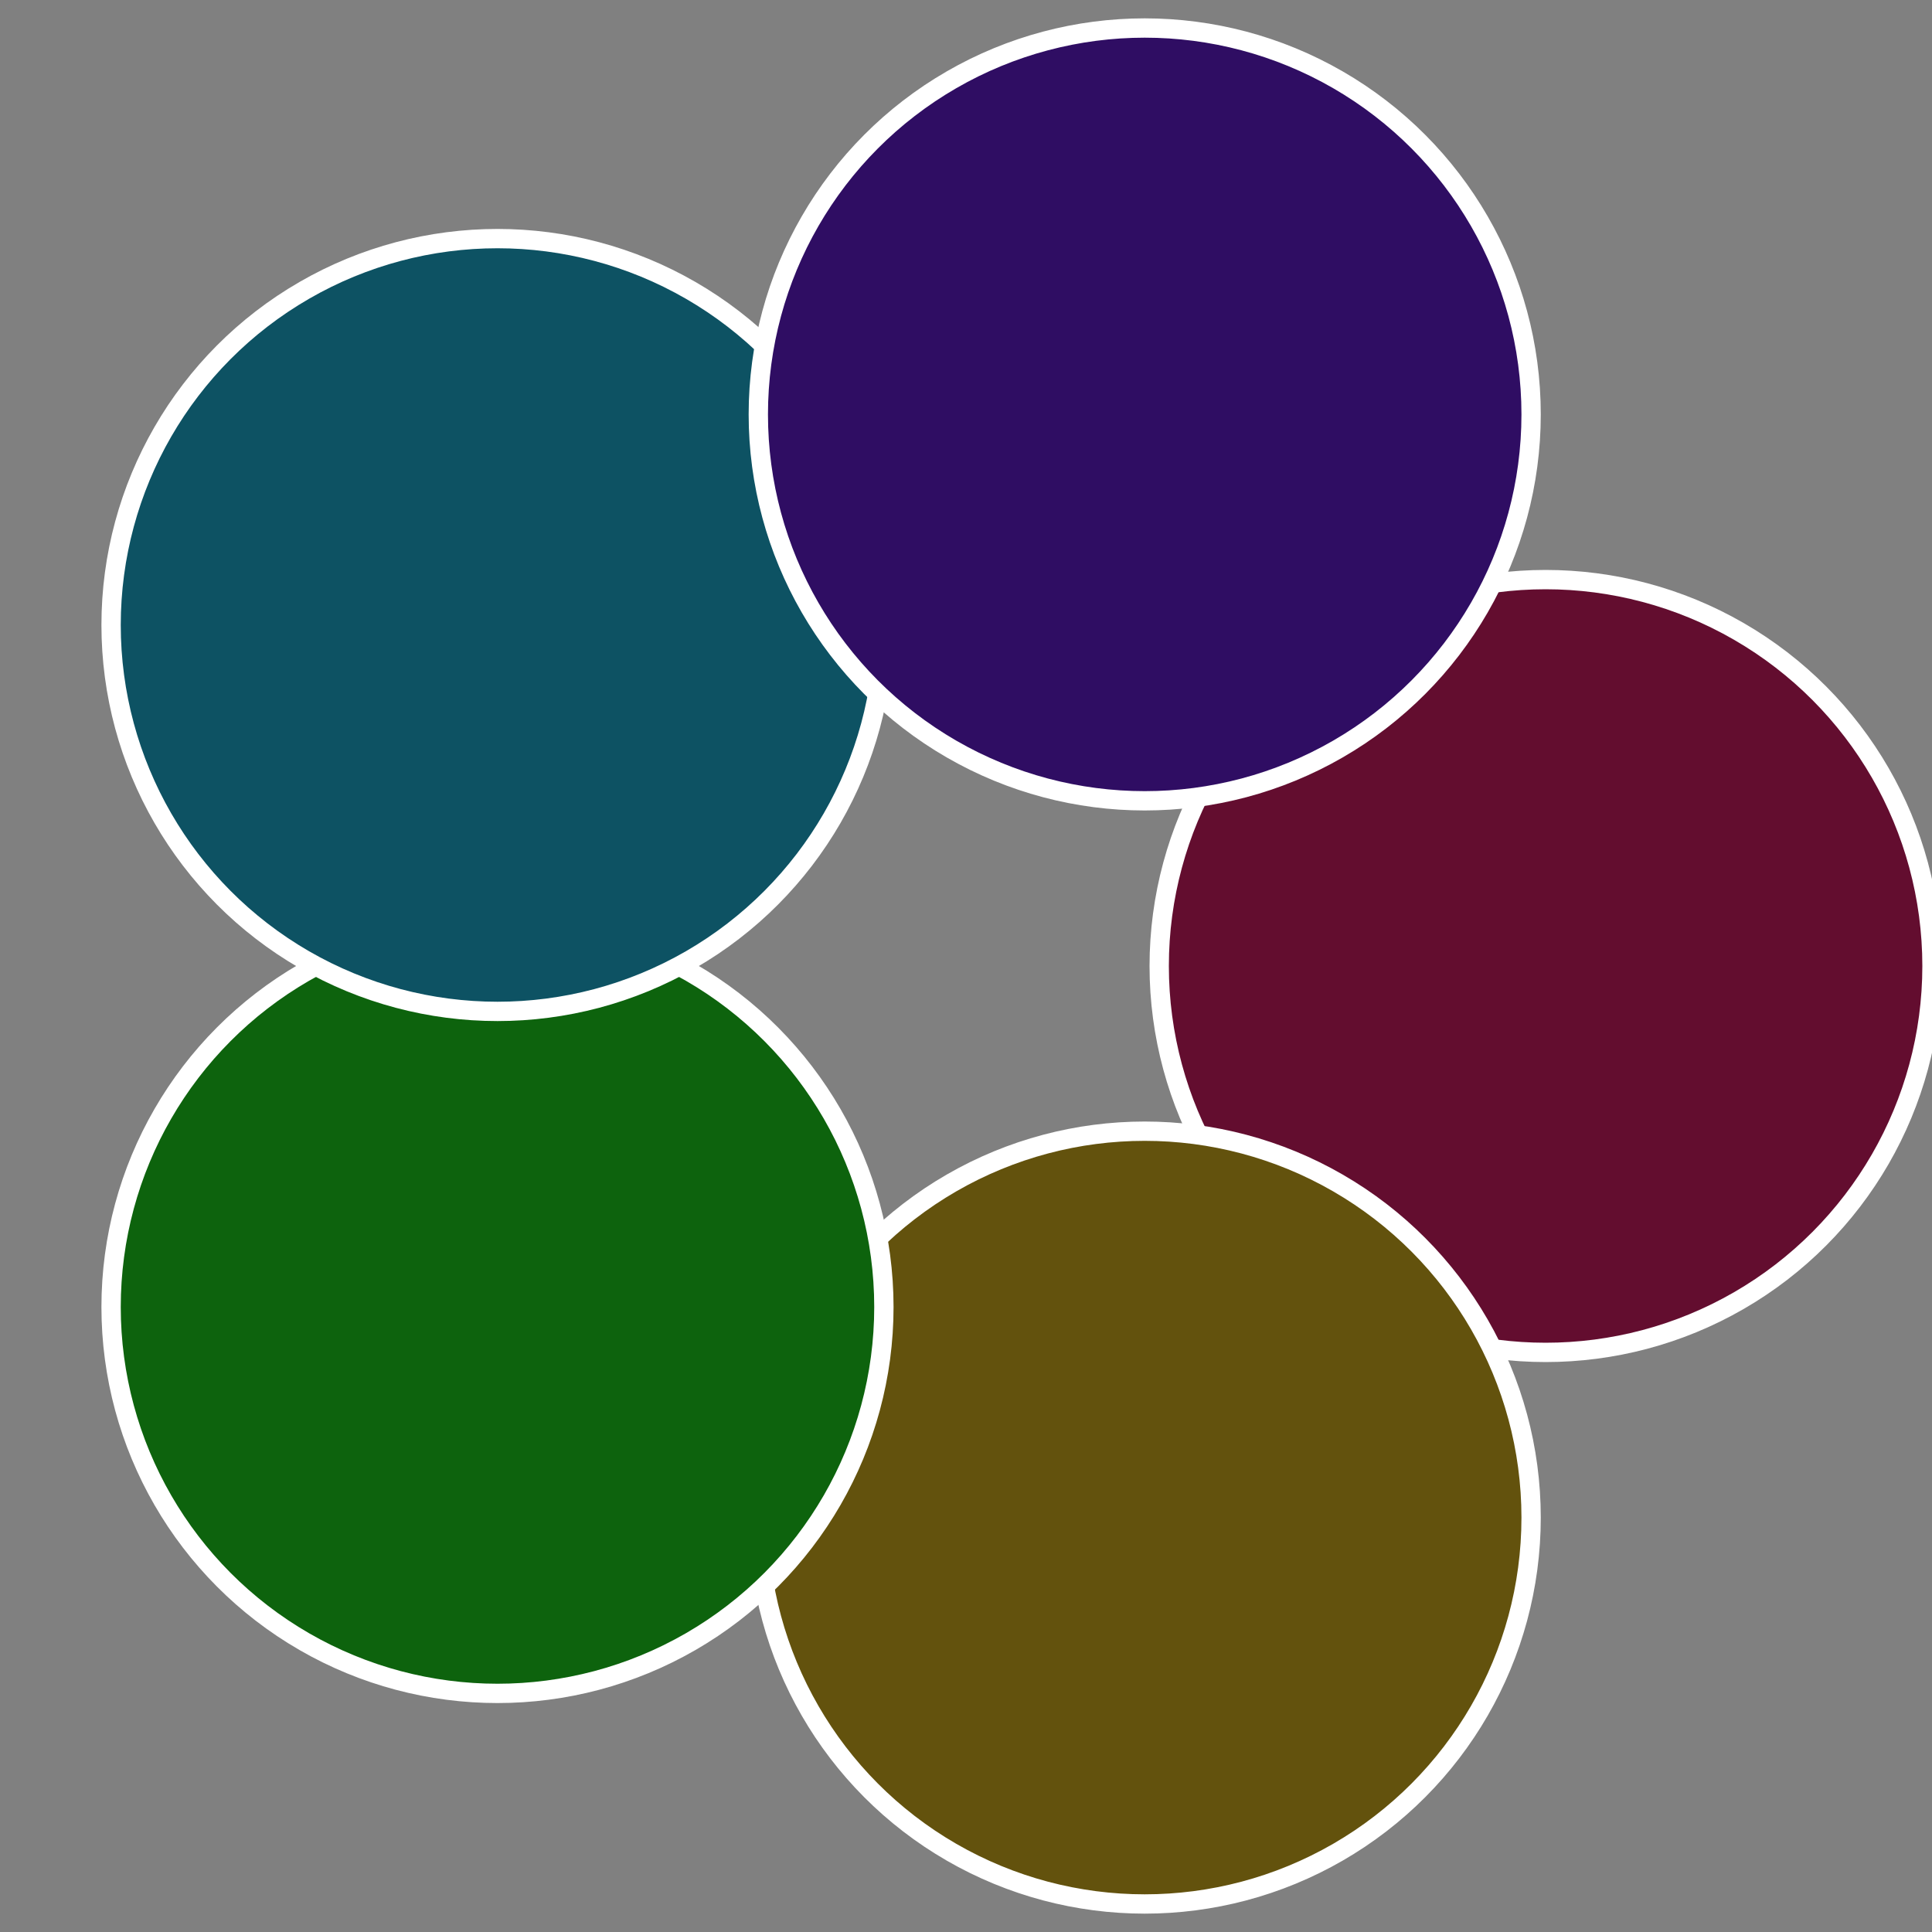
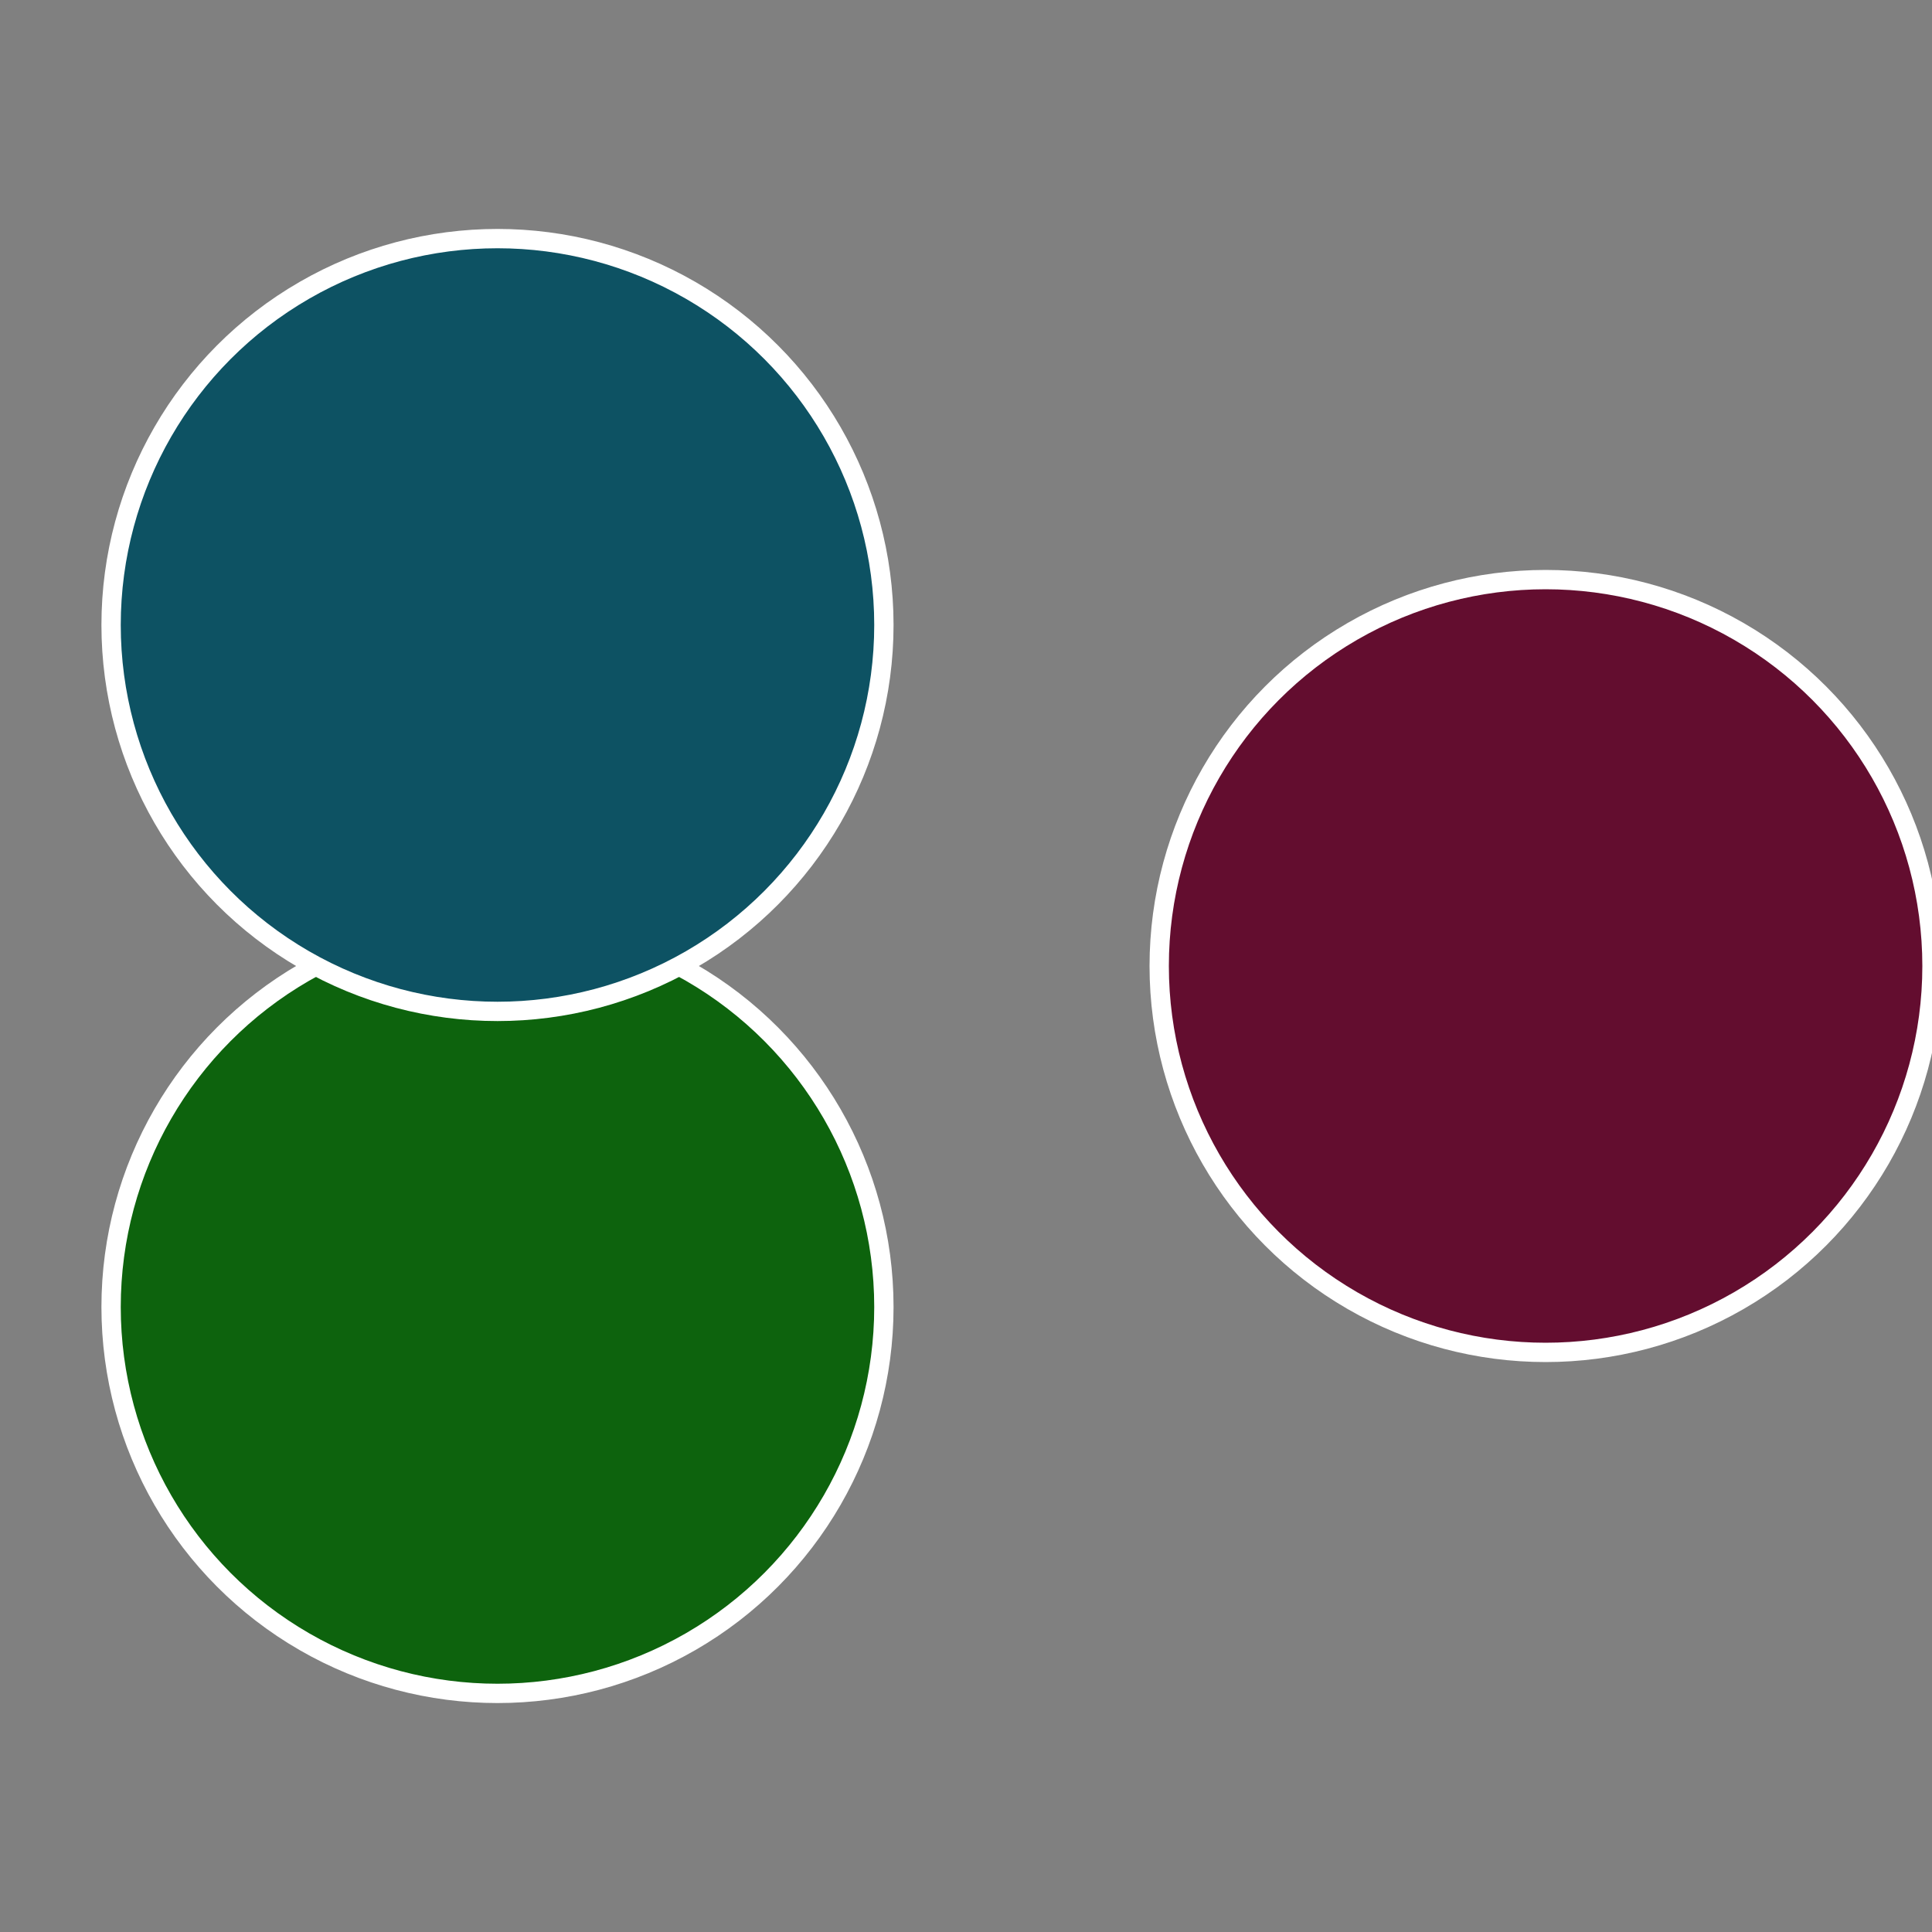
<svg xmlns="http://www.w3.org/2000/svg" width="500" height="500" viewBox="-1 -1 2 2">
  <rect x="-1" y="-1" width="2" height="2" fill="#808080" stroke="none" />
  <circle cx="0.6" cy="0" r="0.4" fill="#630d2f" stroke="#fff" stroke-width="1%" />
-   <circle cx="0.185" cy="0.571" r="0.4" fill="#63520d" stroke="#fff" stroke-width="1%" />
  <circle cx="-0.485" cy="0.353" r="0.4" fill="#0d630d" stroke="#fff" stroke-width="1%" />
  <circle cx="-0.485" cy="-0.353" r="0.4" fill="#0d5263" stroke="#fff" stroke-width="1%" />
-   <circle cx="0.185" cy="-0.571" r="0.4" fill="#2f0d63" stroke="#fff" stroke-width="1%" />
</svg>